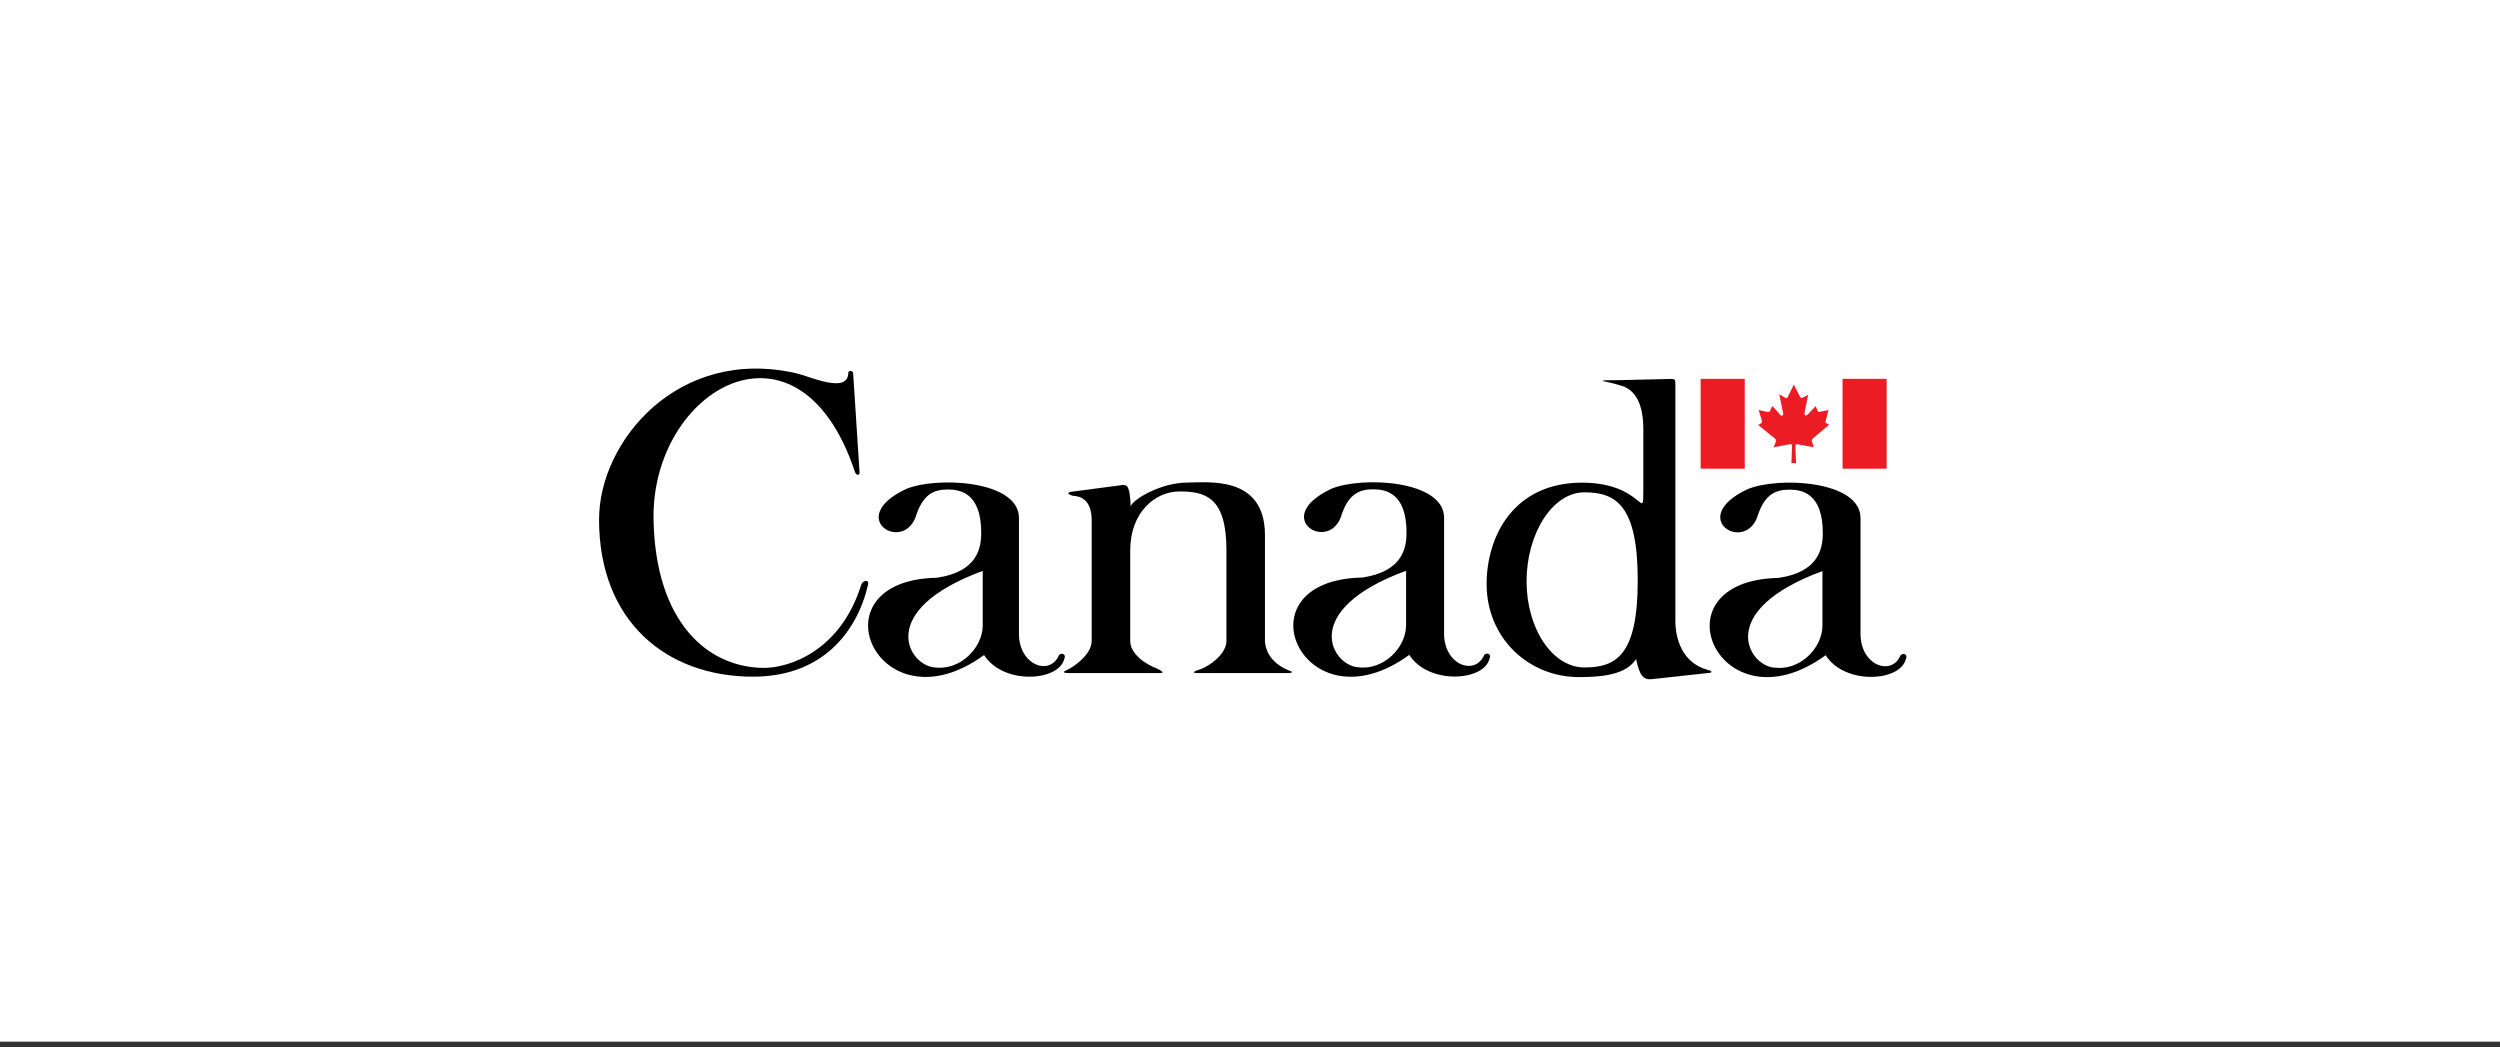
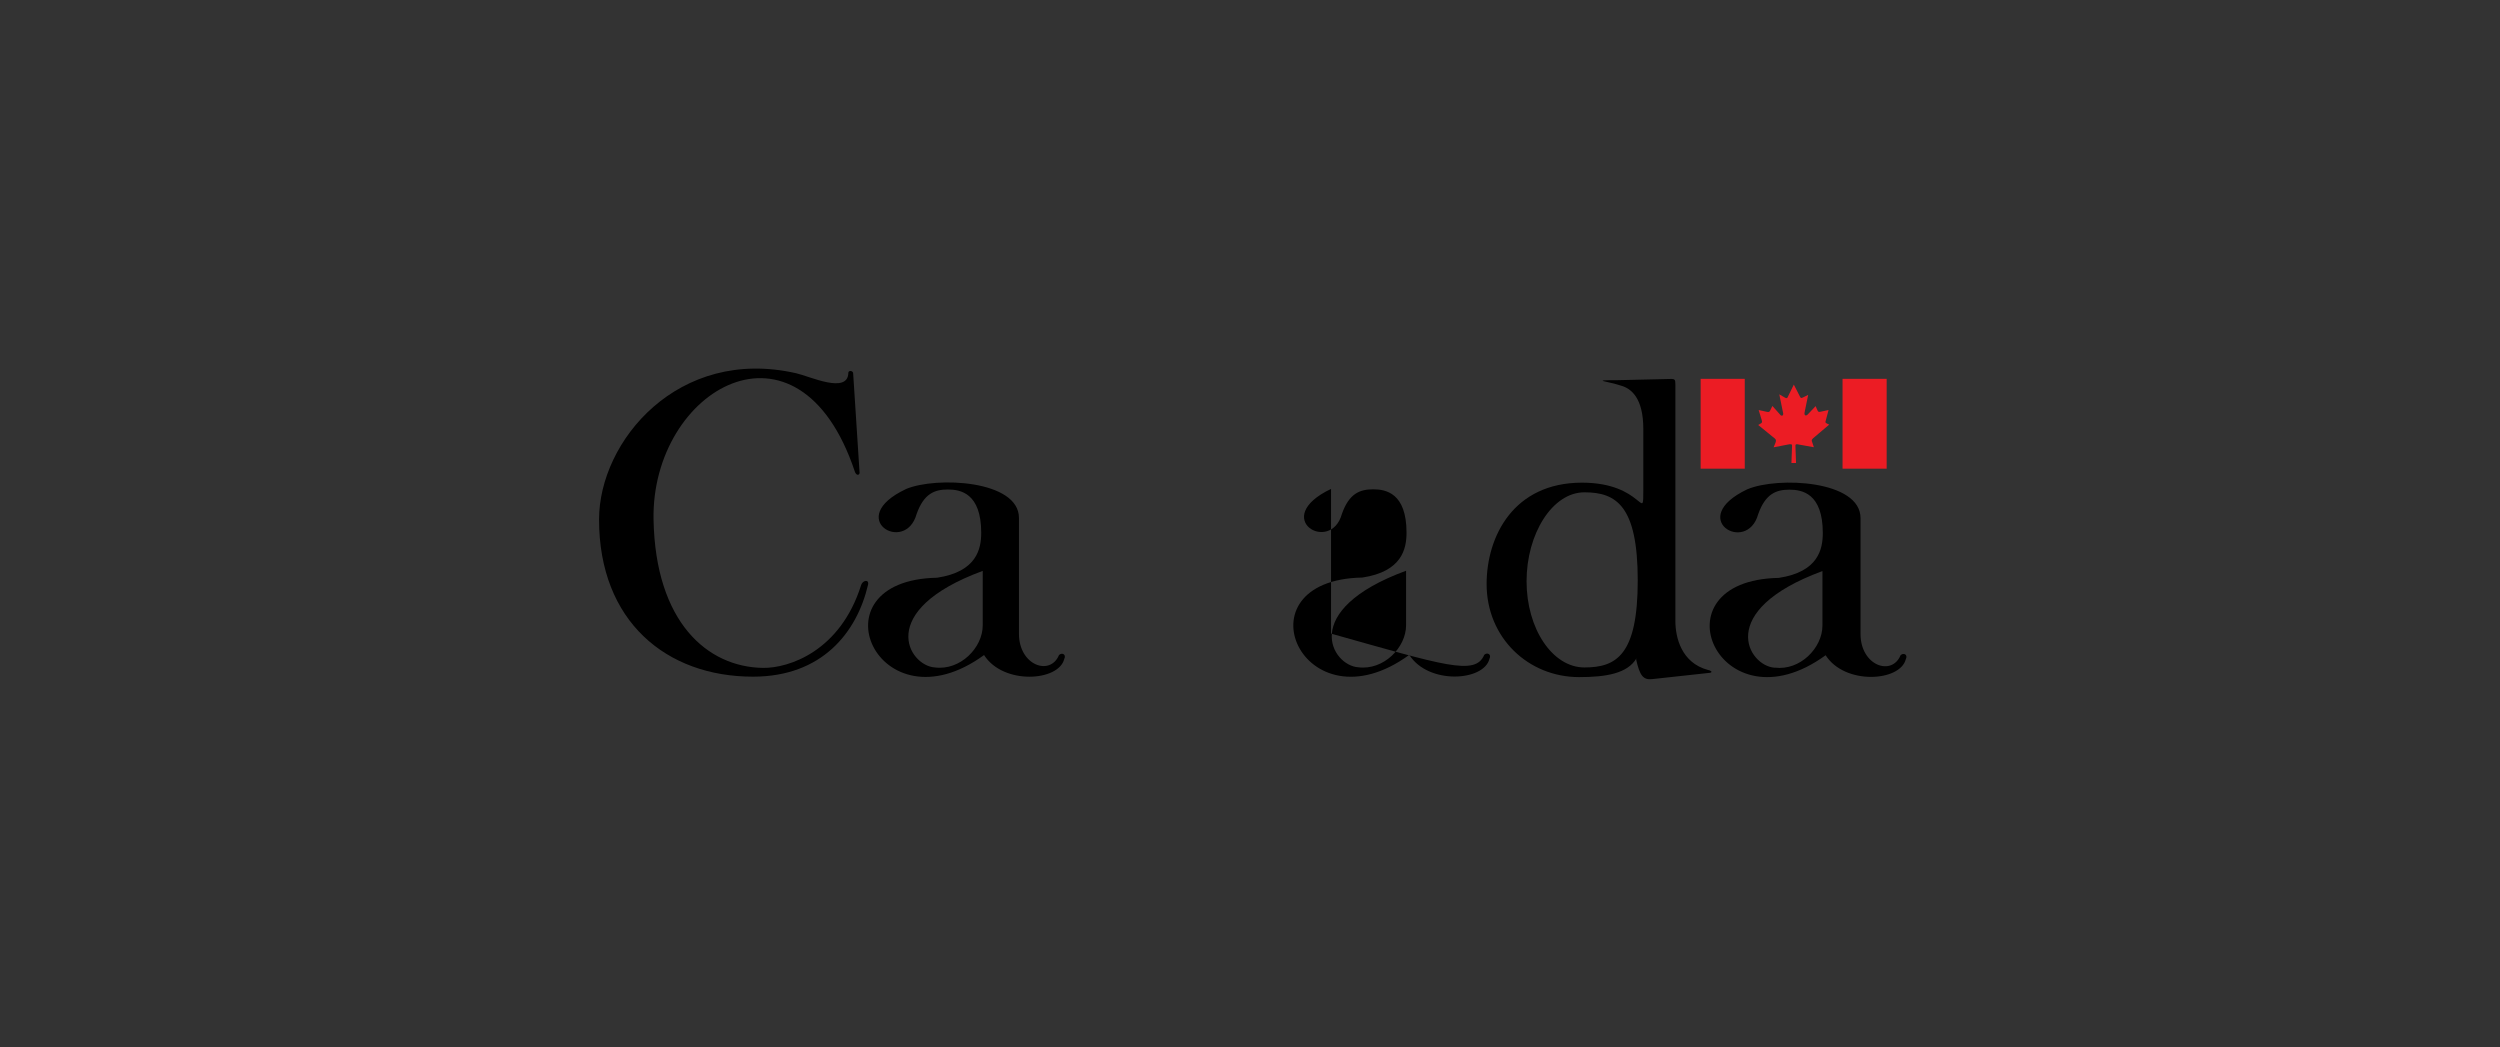
<svg xmlns="http://www.w3.org/2000/svg" width="265" height="111" viewBox="0 0 265 111" fill="none">
  <rect x="0" y="0" width="265" height="111" fill="#333333" stroke="none" />
-   <path d="M265 0H0V110.417H265V0Z" fill="white" />
  <path d="M91.117 50.139L90.431 39.519C90.347 39.265 89.924 39.256 89.924 39.519C89.877 41.81 85.83 39.885 84.403 39.566C71.914 36.711 63.5 46.74 63.5 55.069C63.5 65.858 70.637 71.727 79.82 71.727C87.126 71.727 90.826 67.051 92.009 61.999C92.159 61.37 91.445 61.501 91.286 61.999C89.079 69.051 83.595 70.835 80.881 70.797C74.975 70.713 69.482 65.952 69.275 55.078C69.021 41.228 84.665 32.157 90.609 49.979C90.732 50.364 91.032 50.449 91.117 50.148V50.139Z" fill="black" />
  <path d="M96.028 51.839C99.258 50.477 108.01 50.9 108.01 54.9V67.183C108.01 70.544 111.324 71.69 112.254 69.436C112.554 69.136 113.062 69.352 112.808 69.859C112.216 72.234 106.348 72.619 104.31 69.436C93.051 77.634 85.868 61.492 99.333 61.239C103.54 60.6 104.009 58.177 104.009 56.478C104.009 52.271 101.803 51.886 100.479 51.886C99.079 51.886 97.934 52.308 97.164 54.477C95.971 58.816 89.473 54.947 96.018 51.848L96.028 51.839ZM99.108 70.751C101.784 71.089 104.169 68.666 104.169 66.29V60.515C92.732 64.722 96.309 70.582 99.108 70.751Z" fill="black" />
-   <path d="M118.949 51.416L113.475 52.139C113.137 52.224 113.137 52.393 113.766 52.562C114.959 52.609 115.719 53.416 115.719 55.154V67.943C115.719 69.474 113.578 70.817 113.127 71.004C112.104 71.427 113.635 71.342 113.635 71.342H122.602C122.893 71.342 123.832 71.427 122.649 70.873C121.288 70.356 119.804 69.258 119.804 67.943V58.337C119.804 54.299 122.443 52.093 125.034 52.093C127.748 52.093 130.002 52.684 130.002 58.299V67.943C130.002 69.342 128.18 70.619 127.203 70.957C126.565 71.126 126.311 71.342 126.865 71.342H136.425C136.932 71.389 137.148 71.211 136.678 71.089C134.387 70.197 134.086 68.497 134.086 67.943V56.722C134.086 50.308 127.926 51.154 125.757 51.154C123.044 51.191 120.151 52.891 119.851 53.661C119.766 51.576 119.513 51.369 118.959 51.407L118.949 51.416Z" fill="black" />
  <path d="M173.469 69.774C172.53 71.389 170.239 71.774 167.393 71.774C161.994 71.774 157.581 67.605 157.581 61.914C157.581 56.853 160.435 51.162 167.694 51.162C174.229 51.162 174.192 55.538 174.192 51.886V45.472C174.192 42.157 172.877 41.181 171.863 40.889C170.37 40.383 168.454 40.298 171.516 40.298L177.206 40.166C177.525 40.185 177.591 40.251 177.591 40.758V65.83C177.591 67.576 178.23 70.253 181.037 71.013C181.291 71.051 181.591 71.22 181.291 71.314L175.093 71.99C174.201 72.074 173.816 71.652 173.431 69.905M167.947 70.75C171.337 70.75 173.6 69.436 173.6 61.529C173.6 53.623 171.337 52.186 167.947 52.186C164.557 52.186 161.816 56.571 161.816 61.614C161.816 66.656 164.567 70.75 167.947 70.75Z" fill="black" />
-   <path d="M141.091 51.82C144.322 50.459 153.073 50.881 153.073 54.881V67.164C153.073 70.525 156.388 71.671 157.327 69.417C157.627 69.117 158.135 69.333 157.881 69.84C157.289 72.216 151.421 72.601 149.383 69.417C138.124 77.615 130.94 61.473 144.415 61.22C148.622 60.581 149.092 58.158 149.092 56.459C149.092 52.252 146.885 51.867 145.561 51.867C144.162 51.867 143.016 52.29 142.246 54.459C141.063 58.797 134.556 54.928 141.101 51.82H141.091ZM143.983 70.732C146.66 71.07 149.045 68.647 149.045 66.272V60.497C137.617 64.703 141.185 70.563 143.983 70.732Z" fill="black" />
+   <path d="M141.091 51.82V67.164C153.073 70.525 156.388 71.671 157.327 69.417C157.627 69.117 158.135 69.333 157.881 69.84C157.289 72.216 151.421 72.601 149.383 69.417C138.124 77.615 130.94 61.473 144.415 61.22C148.622 60.581 149.092 58.158 149.092 56.459C149.092 52.252 146.885 51.867 145.561 51.867C144.162 51.867 143.016 52.29 142.246 54.459C141.063 58.797 134.556 54.928 141.101 51.82H141.091ZM143.983 70.732C146.66 71.07 149.045 68.647 149.045 66.272V60.497C137.617 64.703 141.185 70.563 143.983 70.732Z" fill="black" />
  <path d="M185.234 51.858C188.465 50.496 197.216 50.919 197.216 54.919V67.201C197.216 70.563 200.531 71.709 201.461 69.455C201.761 69.154 202.268 69.37 202.015 69.877C201.423 72.253 195.554 72.638 193.517 69.455C182.258 77.653 175.074 61.511 188.549 61.257C192.756 60.619 193.216 58.196 193.216 56.496C193.216 52.29 191.009 51.905 189.685 51.905C188.286 51.905 187.141 52.327 186.371 54.496C185.178 58.825 178.68 54.966 185.225 51.858H185.234ZM188.127 70.769C190.803 71.108 193.179 68.685 193.179 66.309V60.534C181.741 64.741 185.319 70.61 188.127 70.779V70.769Z" fill="black" />
  <path d="M184.943 40.157H180.267V49.679H184.943V40.157Z" fill="#EC1C24" />
  <path d="M199.986 40.157H195.31V49.679H199.986V40.157Z" fill="#EC1C24" />
  <path d="M189.479 42.129L190.145 40.768L190.812 42.073C190.887 42.214 190.953 42.205 191.094 42.139L191.667 41.857L191.291 43.688C191.216 44.045 191.423 44.148 191.639 43.913L192.455 43.05L192.671 43.538C192.737 43.688 192.85 43.669 192.991 43.641L193.826 43.463L193.545 44.524V44.543C193.507 44.684 193.441 44.796 193.592 44.862L193.892 45.012L192.164 46.477C191.986 46.665 192.042 46.721 192.108 46.918L192.268 47.407L190.653 47.116C190.455 47.069 190.314 47.069 190.314 47.228L190.38 49.078H189.892L189.958 47.238C189.958 47.059 189.817 47.059 189.498 47.125L188.004 47.416L188.202 46.928C188.267 46.74 188.286 46.608 188.136 46.486L186.371 45.05L186.699 44.853C186.793 44.777 186.793 44.702 186.746 44.543L186.418 43.463L187.272 43.651C187.507 43.707 187.573 43.651 187.638 43.519L187.873 43.031L188.718 43.979C188.868 44.158 189.075 44.036 189.009 43.782L188.605 41.801L189.225 42.158C189.329 42.214 189.432 42.233 189.488 42.12" fill="#EC1C24" />
</svg>